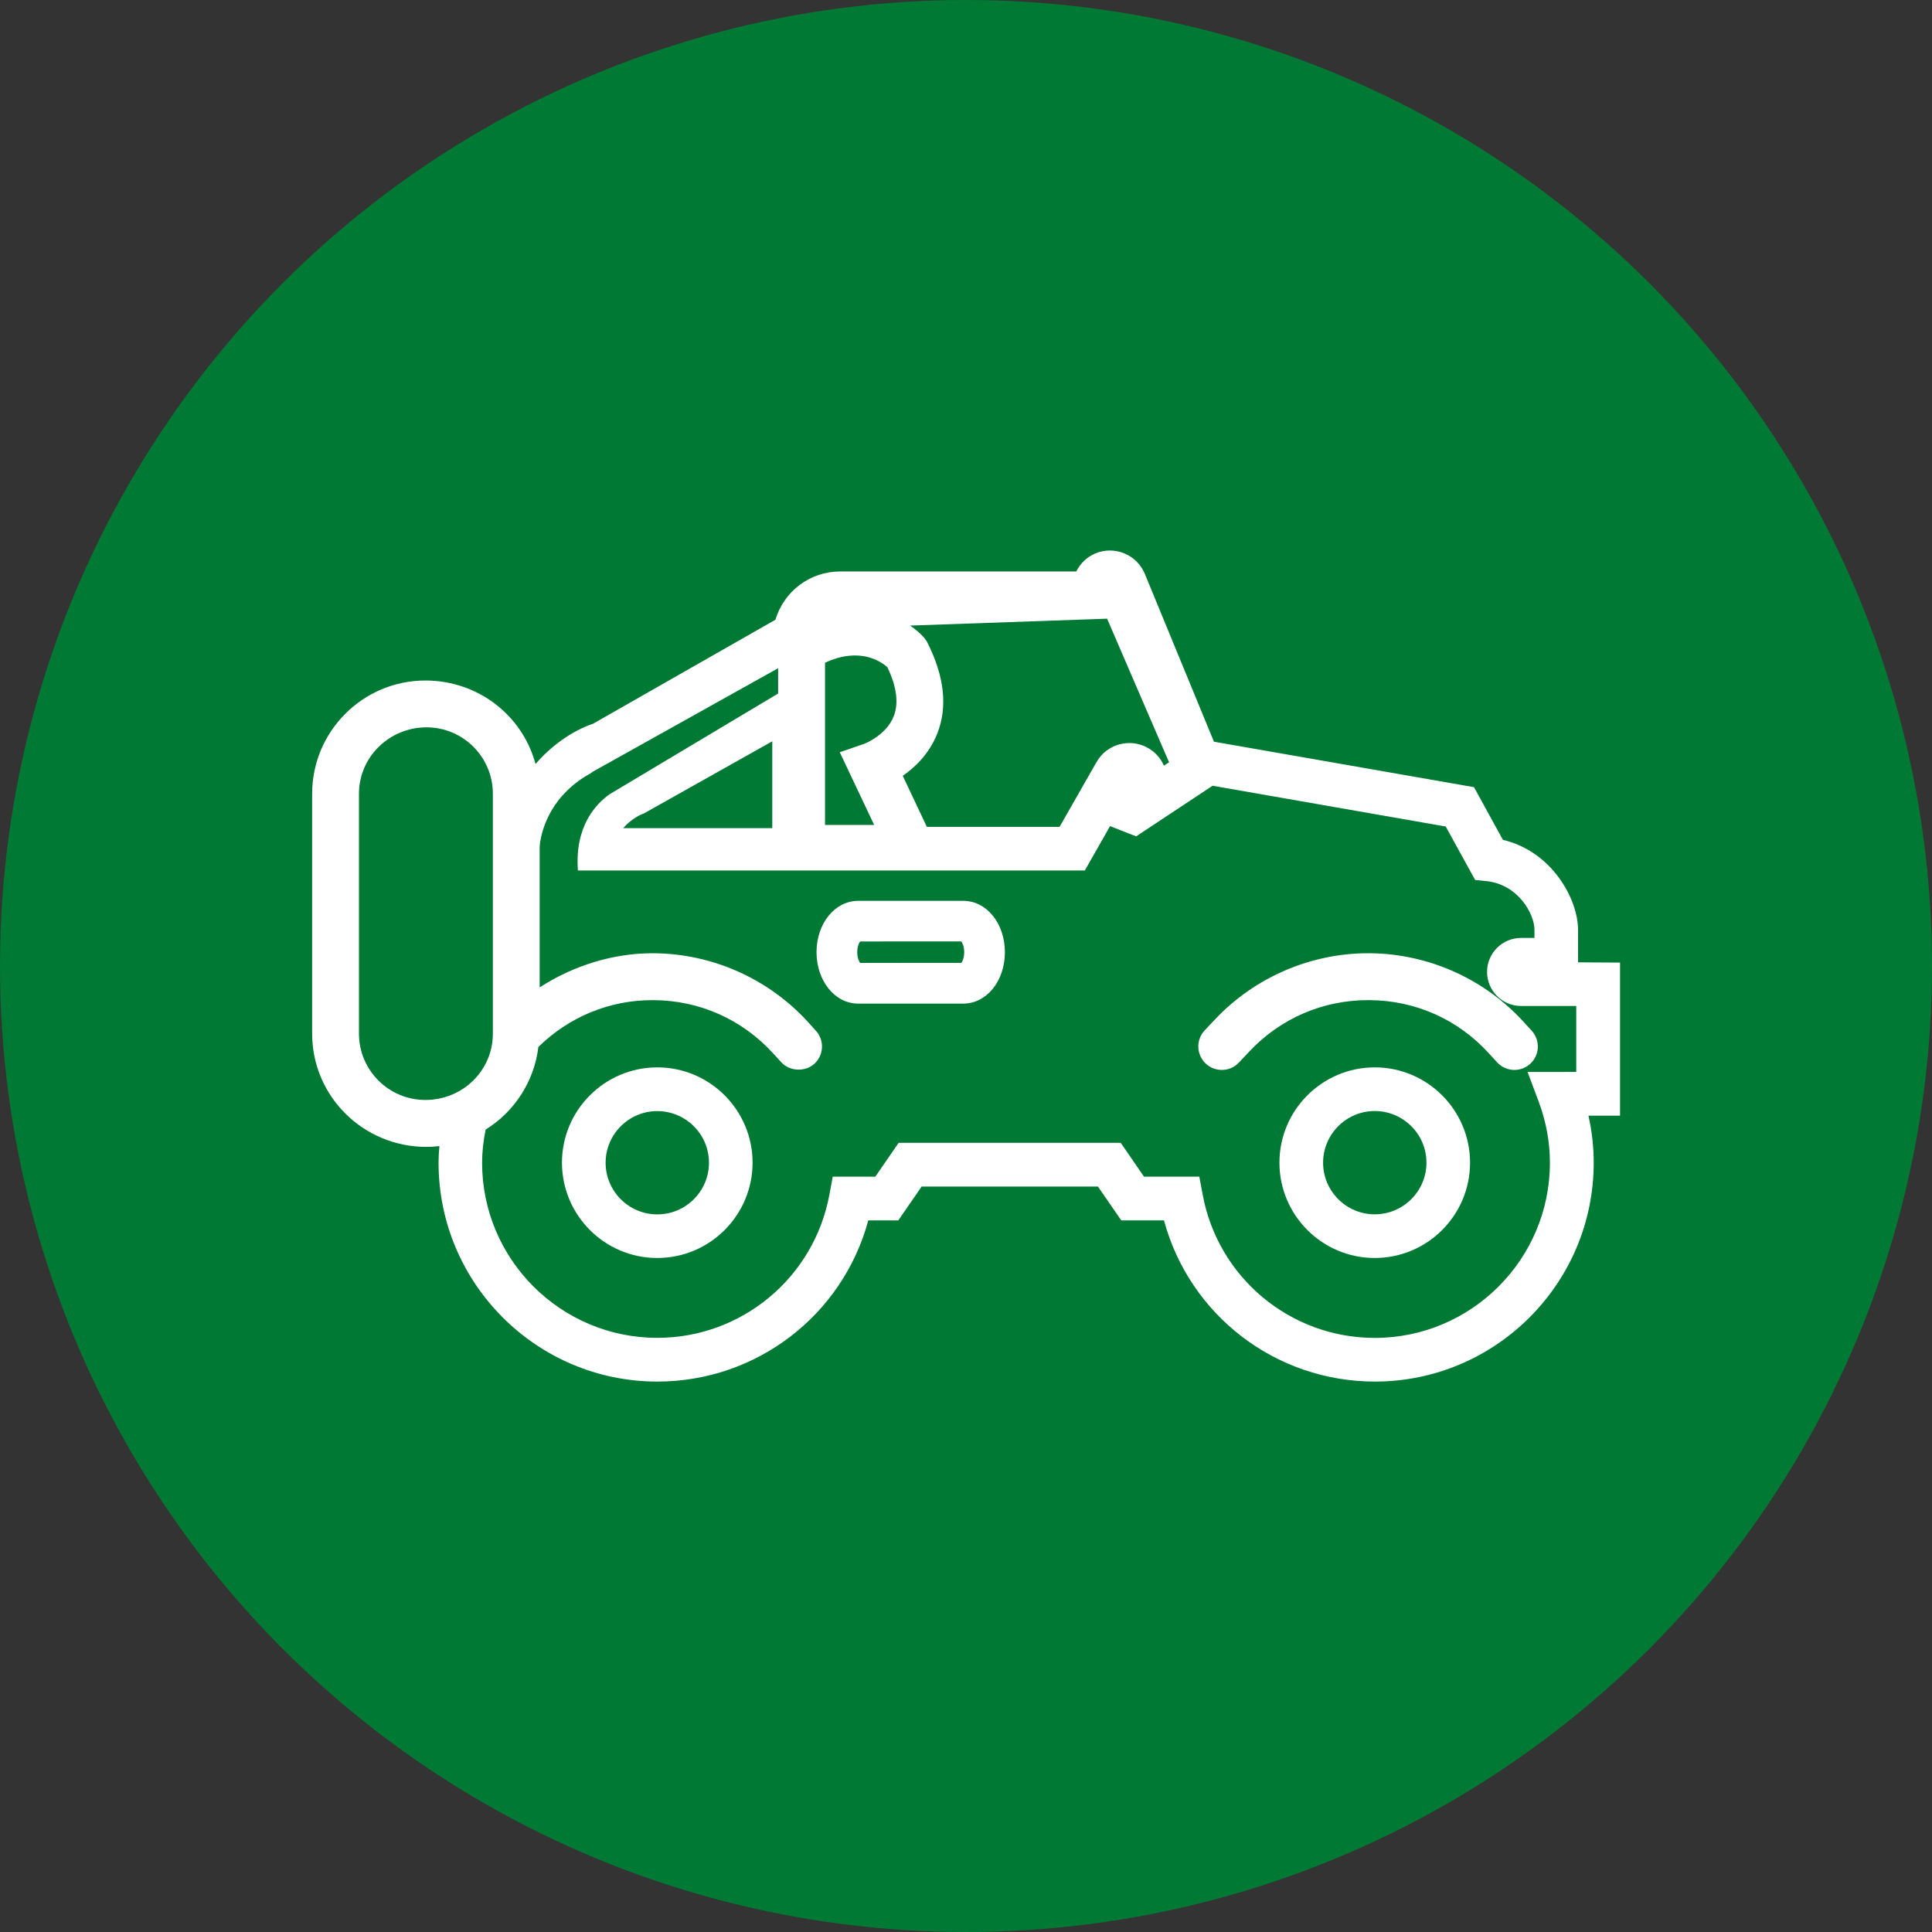
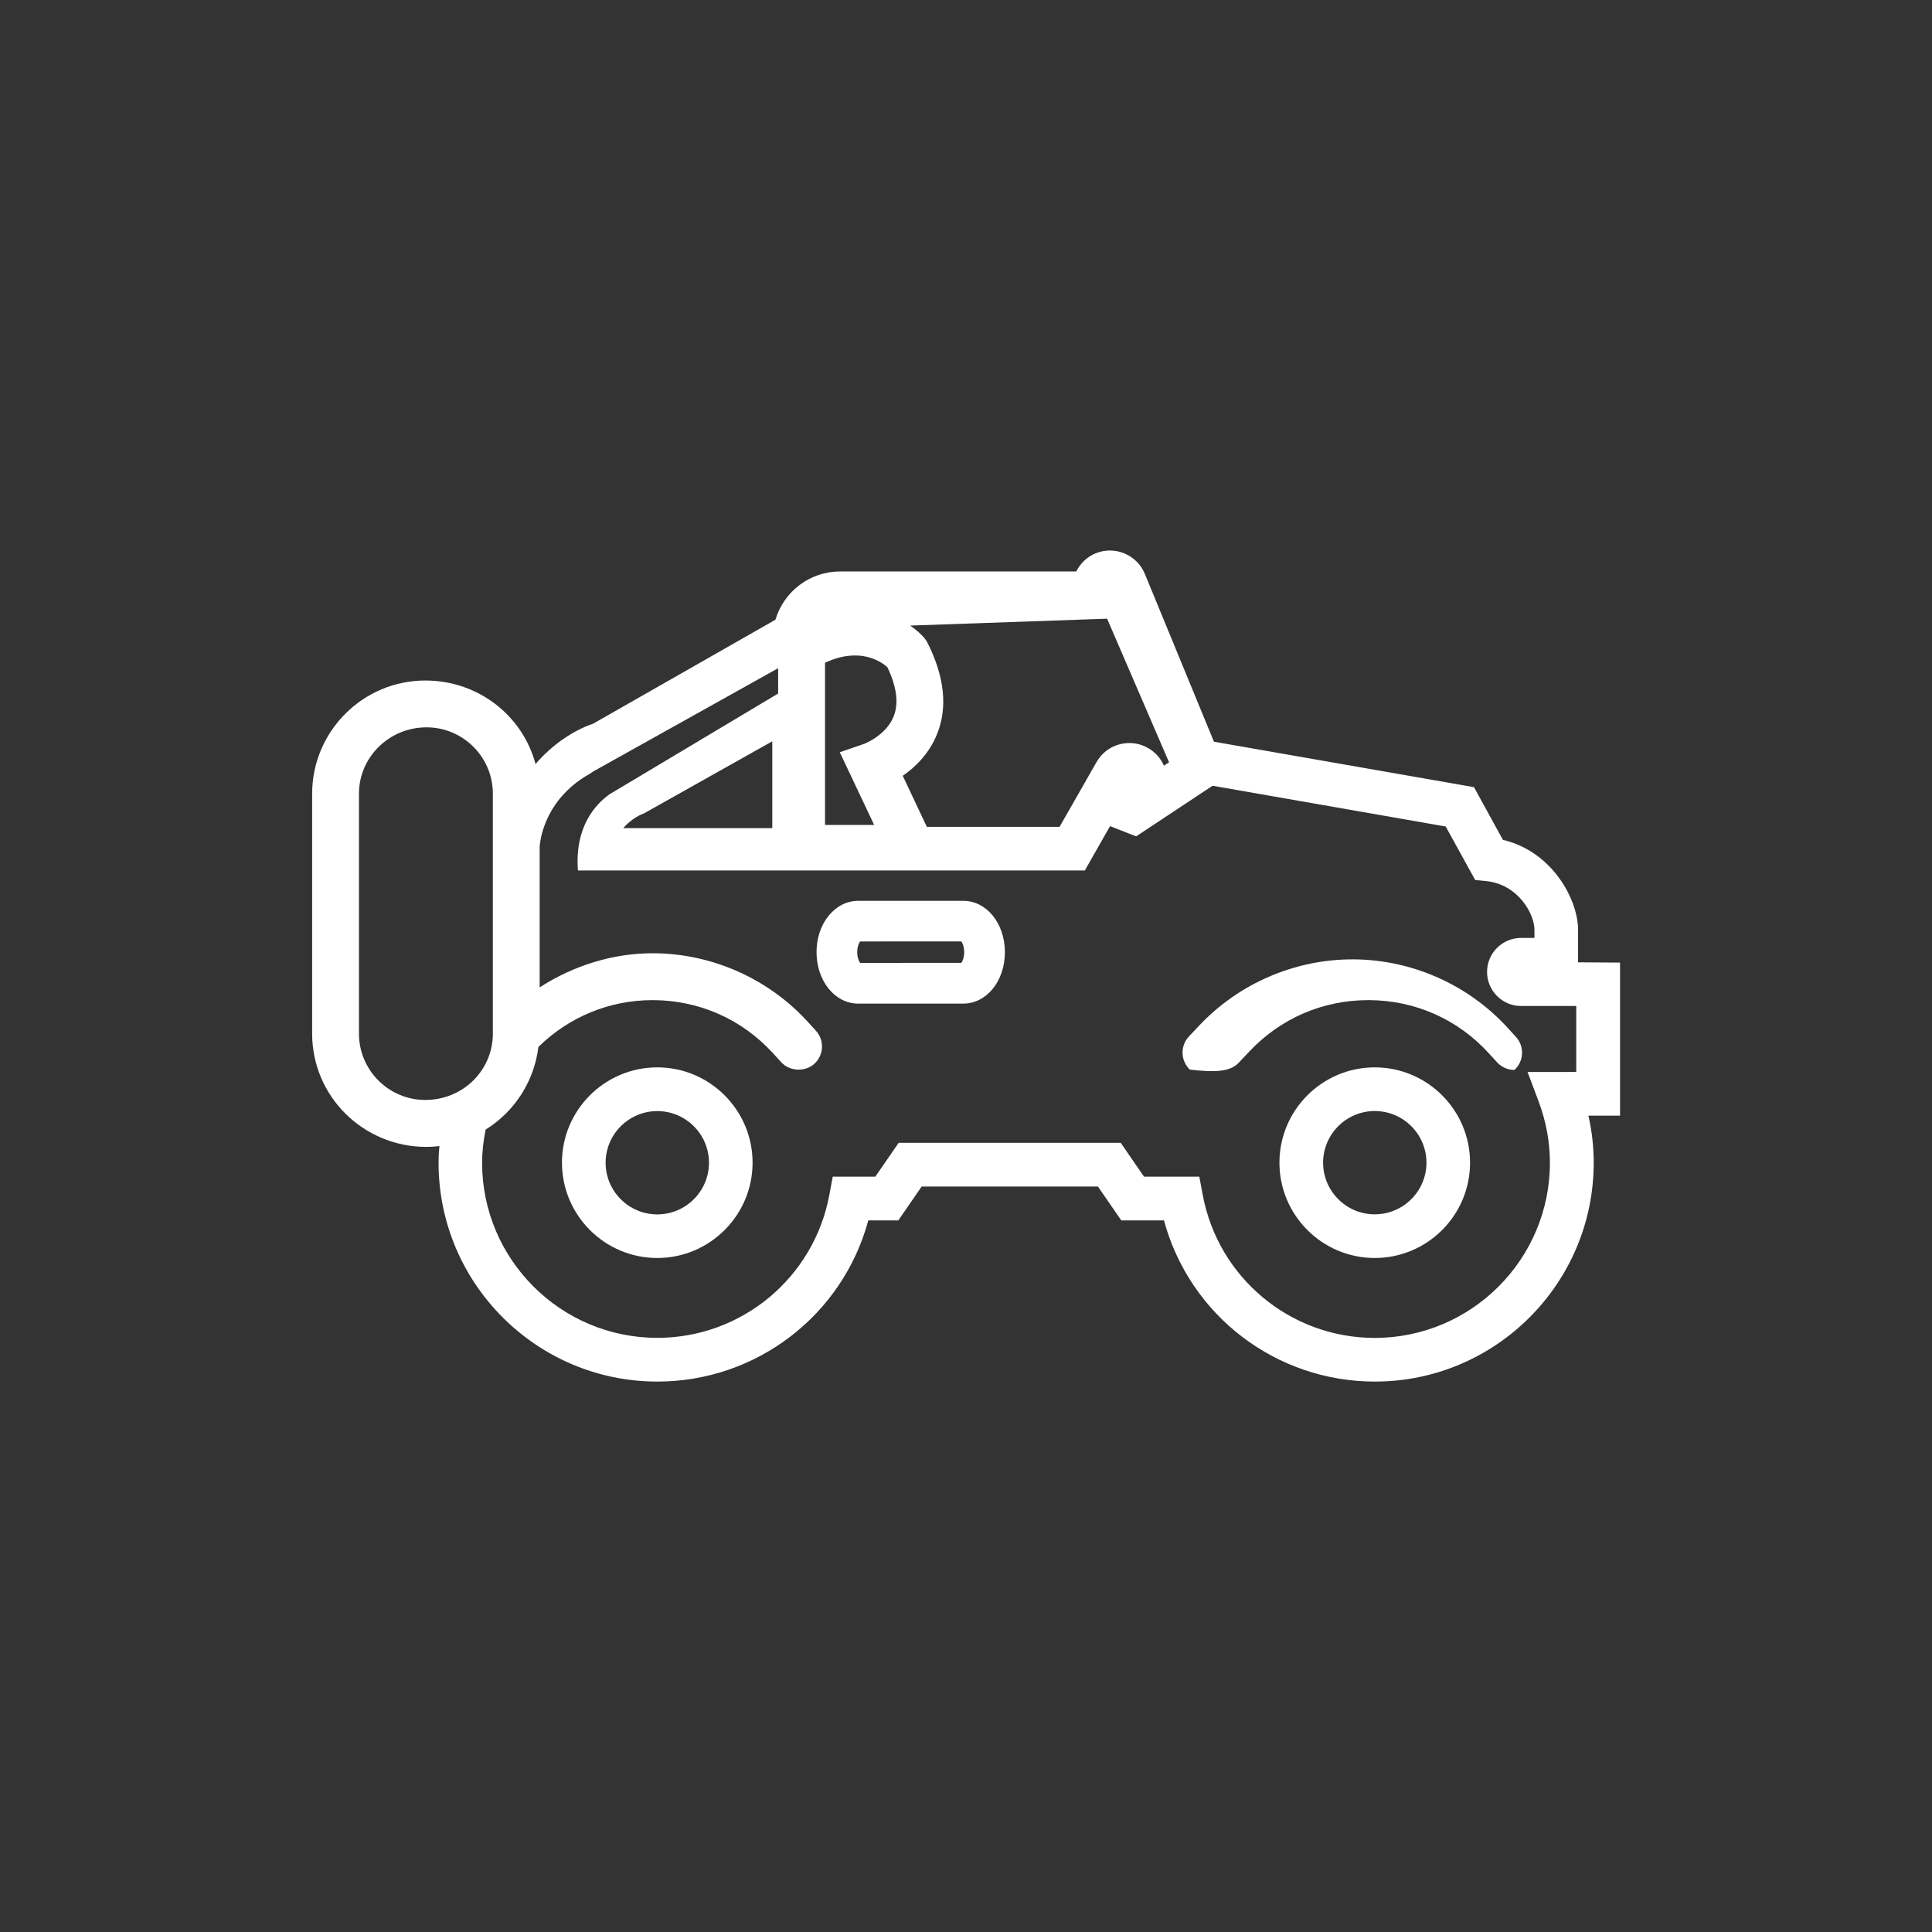
<svg xmlns="http://www.w3.org/2000/svg" version="1.1" id="Layer_1" x="0px" y="0px" viewBox="0 0 300 300" style="enable-background:new 0 0 300 300;" xml:space="preserve">
  <rect x="0" y="0" width="300" height="300" fill="#333333" stroke="none" />
  <style type="text/css">
	.st0{fill:#007934;}
	.st1{fill:#FFFFFF;}
</style>
  <g>
    <g>
-       <circle class="st0" cx="150" cy="150" r="150" />
-     </g>
+       </g>
    <g>
-       <path class="st1" d="M192.37,165l1.63-1.73c4.85-5.14,11.4-7.97,18.44-7.97l0.22,0c7.13,0.05,13.72,2.98,18.53,8.26l1.28,1.4    c0.69,0.75,1.67,1.18,2.69,1.18c0.91,0,1.78-0.34,2.45-0.95c0.72-0.66,1.14-1.55,1.18-2.52c0.04-0.97-0.29-1.9-0.95-2.62    l-1.29-1.41c-6.11-6.68-14.8-10.55-23.86-10.62h-0.24c-8.95,0-17.61,3.74-23.76,10.25l-1.63,1.73c-1.37,1.46-1.3,3.76,0.15,5.14    C188.68,166.53,190.99,166.46,192.37,165z" />
+       <path class="st1" d="M192.37,165l1.63-1.73c4.85-5.14,11.4-7.97,18.44-7.97l0.22,0c7.13,0.05,13.72,2.98,18.53,8.26l1.28,1.4    c0.69,0.75,1.67,1.18,2.69,1.18c0.72-0.66,1.14-1.55,1.18-2.52c0.04-0.97-0.29-1.9-0.95-2.62    l-1.29-1.41c-6.11-6.68-14.8-10.55-23.86-10.62h-0.24c-8.95,0-17.61,3.74-23.76,10.25l-1.63,1.73c-1.37,1.46-1.3,3.76,0.15,5.14    C188.68,166.53,190.99,166.46,192.37,165z" />
      <path class="st1" d="M133.27,155.84h16.3c3.63,0,6.47-3.51,6.47-7.98c0-4.48-2.84-7.98-6.47-7.98h-16.3    c-3.63,0-6.48,3.51-6.48,7.98C126.8,152.33,129.64,155.84,133.27,155.84z M133.11,147.86c0-0.88,0.28-1.44,0.44-1.67l15.72-0.01    c0.16,0.22,0.45,0.78,0.45,1.67c0,0.88-0.28,1.44-0.44,1.66l-15.72,0.01C133.4,149.3,133.11,148.74,133.11,147.86z" />
      <path class="st1" d="M213.47,165.74c-8.16,0-14.8,6.64-14.8,14.8s6.64,14.8,14.8,14.8c8.17,0,14.8-6.64,14.8-14.8    S221.63,165.74,213.47,165.74z M221.5,180.54c0,4.42-3.6,8.02-8.03,8.02c-4.42,0-8.02-3.6-8.02-8.02s3.6-8.02,8.02-8.02    C217.9,172.52,221.5,176.12,221.5,180.54z" />
      <path class="st1" d="M102.06,195.34c8.16,0,14.8-6.64,14.8-14.8s-6.64-14.8-14.8-14.8c-8.16,0-14.8,6.64-14.8,14.8    C87.27,188.71,93.9,195.34,102.06,195.34z M94.04,180.55c0-4.42,3.6-8.02,8.02-8.02c4.43,0,8.03,3.6,8.03,8.02    s-3.6,8.02-8.03,8.02C97.64,188.57,94.04,184.97,94.04,180.55z" />
      <path class="st1" d="M251.53,149.47l-6.49-0.04v-5.03c0-4.78-4.05-12.2-11.67-13.99l-4.49-8.18l-40.38-7.06l-10.73-26.06    c-0.6-1.45-1.73-2.57-3.16-3.17c-1.43-0.6-3.04-0.61-4.49-0.02c-1.3,0.54-2.37,1.55-3,2.82h-36.69c-4.63,0-8.7,3.06-10.02,7.49    l-28.32,16.15c-3.2,1.08-6.5,3.41-8.93,6.26c-2.05-7.62-8.98-12.97-17.11-12.97c-9.69,0-17.58,7.89-17.58,17.58v37.26    c0,9.69,7.89,17.58,17.76,17.58c0.65,0,1.31-0.04,2-0.13c-0.09,0.92-0.13,1.78-0.13,2.6c0,18.73,15.24,33.97,33.97,33.97    c15.37,0,28.76-10.26,32.76-25.03h4.66l3.62-5.25h27.38l3.62,5.25h6.63c4,14.77,17.38,25.03,32.75,25.03    c18.74,0,33.98-15.24,33.98-33.98c0-2.44-0.27-4.89-0.82-7.31l4.91,0V149.47z M143.93,99.63l-0.39-0.56    c-0.6-0.69-1.36-1.35-2.22-1.93l30.59-1.07l9.62,22.3l-0.8,0.52c-0.5-1.15-1.34-2.1-2.45-2.73c-1.33-0.78-2.91-0.98-4.46-0.58    c-1.51,0.41-2.77,1.39-3.55,2.75l-5.74,10.06h-20.61l-3.74-7.92c1.84-1.27,4.06-3.35,5.32-6.46    C147.19,109.83,146.68,105.02,143.93,99.63z M128.11,102.91c5.33-2.48,8.63-0.24,9.68,0.69c1.46,3.05,1.79,5.63,0.97,7.66    c-1.16,2.92-4.51,4.22-4.53,4.23l-3.83,1.32l5.34,11.29h-7.63V102.91z M66.04,170.8c-5.68,0-10.3-4.62-10.3-10.3v-37.26    c0-5.68,4.71-10.3,10.49-10.3c5.68,0,10.3,4.62,10.3,10.3v37.26C76.53,166.18,71.91,170.8,66.04,170.8z M244.76,166.45l-7.56,0.01    l1.72,4.58c1.16,3.1,1.75,6.3,1.75,9.51c0,15-12.2,27.2-27.2,27.2c-13.11,0-24.34-9.36-26.72-22.26l-0.52-2.78h-8.59l-3.61-5.25    h-34.49l-3.62,5.25h-6.61l-0.52,2.78c-2.38,12.9-13.61,22.25-26.73,22.25c-15,0-27.2-12.2-27.2-27.19c0-1.6,0.18-3.34,0.55-5.15    c4.52-2.8,7.56-7.55,8.19-12.83c4.78-4.69,11.06-7.27,17.7-7.27l0.2,0c7.13,0.05,13.72,2.98,18.54,8.25l1.28,1.4    c1.3,1.43,3.71,1.53,5.14,0.23c1.48-1.36,1.58-3.66,0.23-5.13l-1.28-1.41c-6.11-6.68-14.81-10.55-23.86-10.62h-0.24    c-6.05,0-12.21,1.87-17.51,5.3v-16.66v-1.3v-2.1v-1.82c0,0,0.17-4.06,3.46-7.83l0.01-0.02l0.02,0c1.03-1.18,2.35-2.33,4.09-3.32    c0.08-0.04,0.12-0.06,0.19-0.1c0.19-0.12,0.36-0.27,0.55-0.38l0,0l0,0c0.03-0.02,0.06-0.03,0.09-0.05l28.62-15.98v3.03v0.9    l-26.19,15.65c-2.1,1.5-5.42,4.95-4.9,11.83h57.36h21.35l3.92-6.89l4.05,1.59l11.87-7.86l36.2,6.33l4.57,8.3l1.76,0.18    c4.96,0.53,7.45,5.13,7.45,7.56v1.26h-2.08c-2.92,0-5.28,2.37-5.28,5.28c0,2.92,2.37,5.29,5.28,5.29h8.57V166.45z M119.92,115.11    v13.48H96.78c0.76-0.91,2.14-1.94,3.19-2.27L119.92,115.11z" />
    </g>
  </g>
</svg>